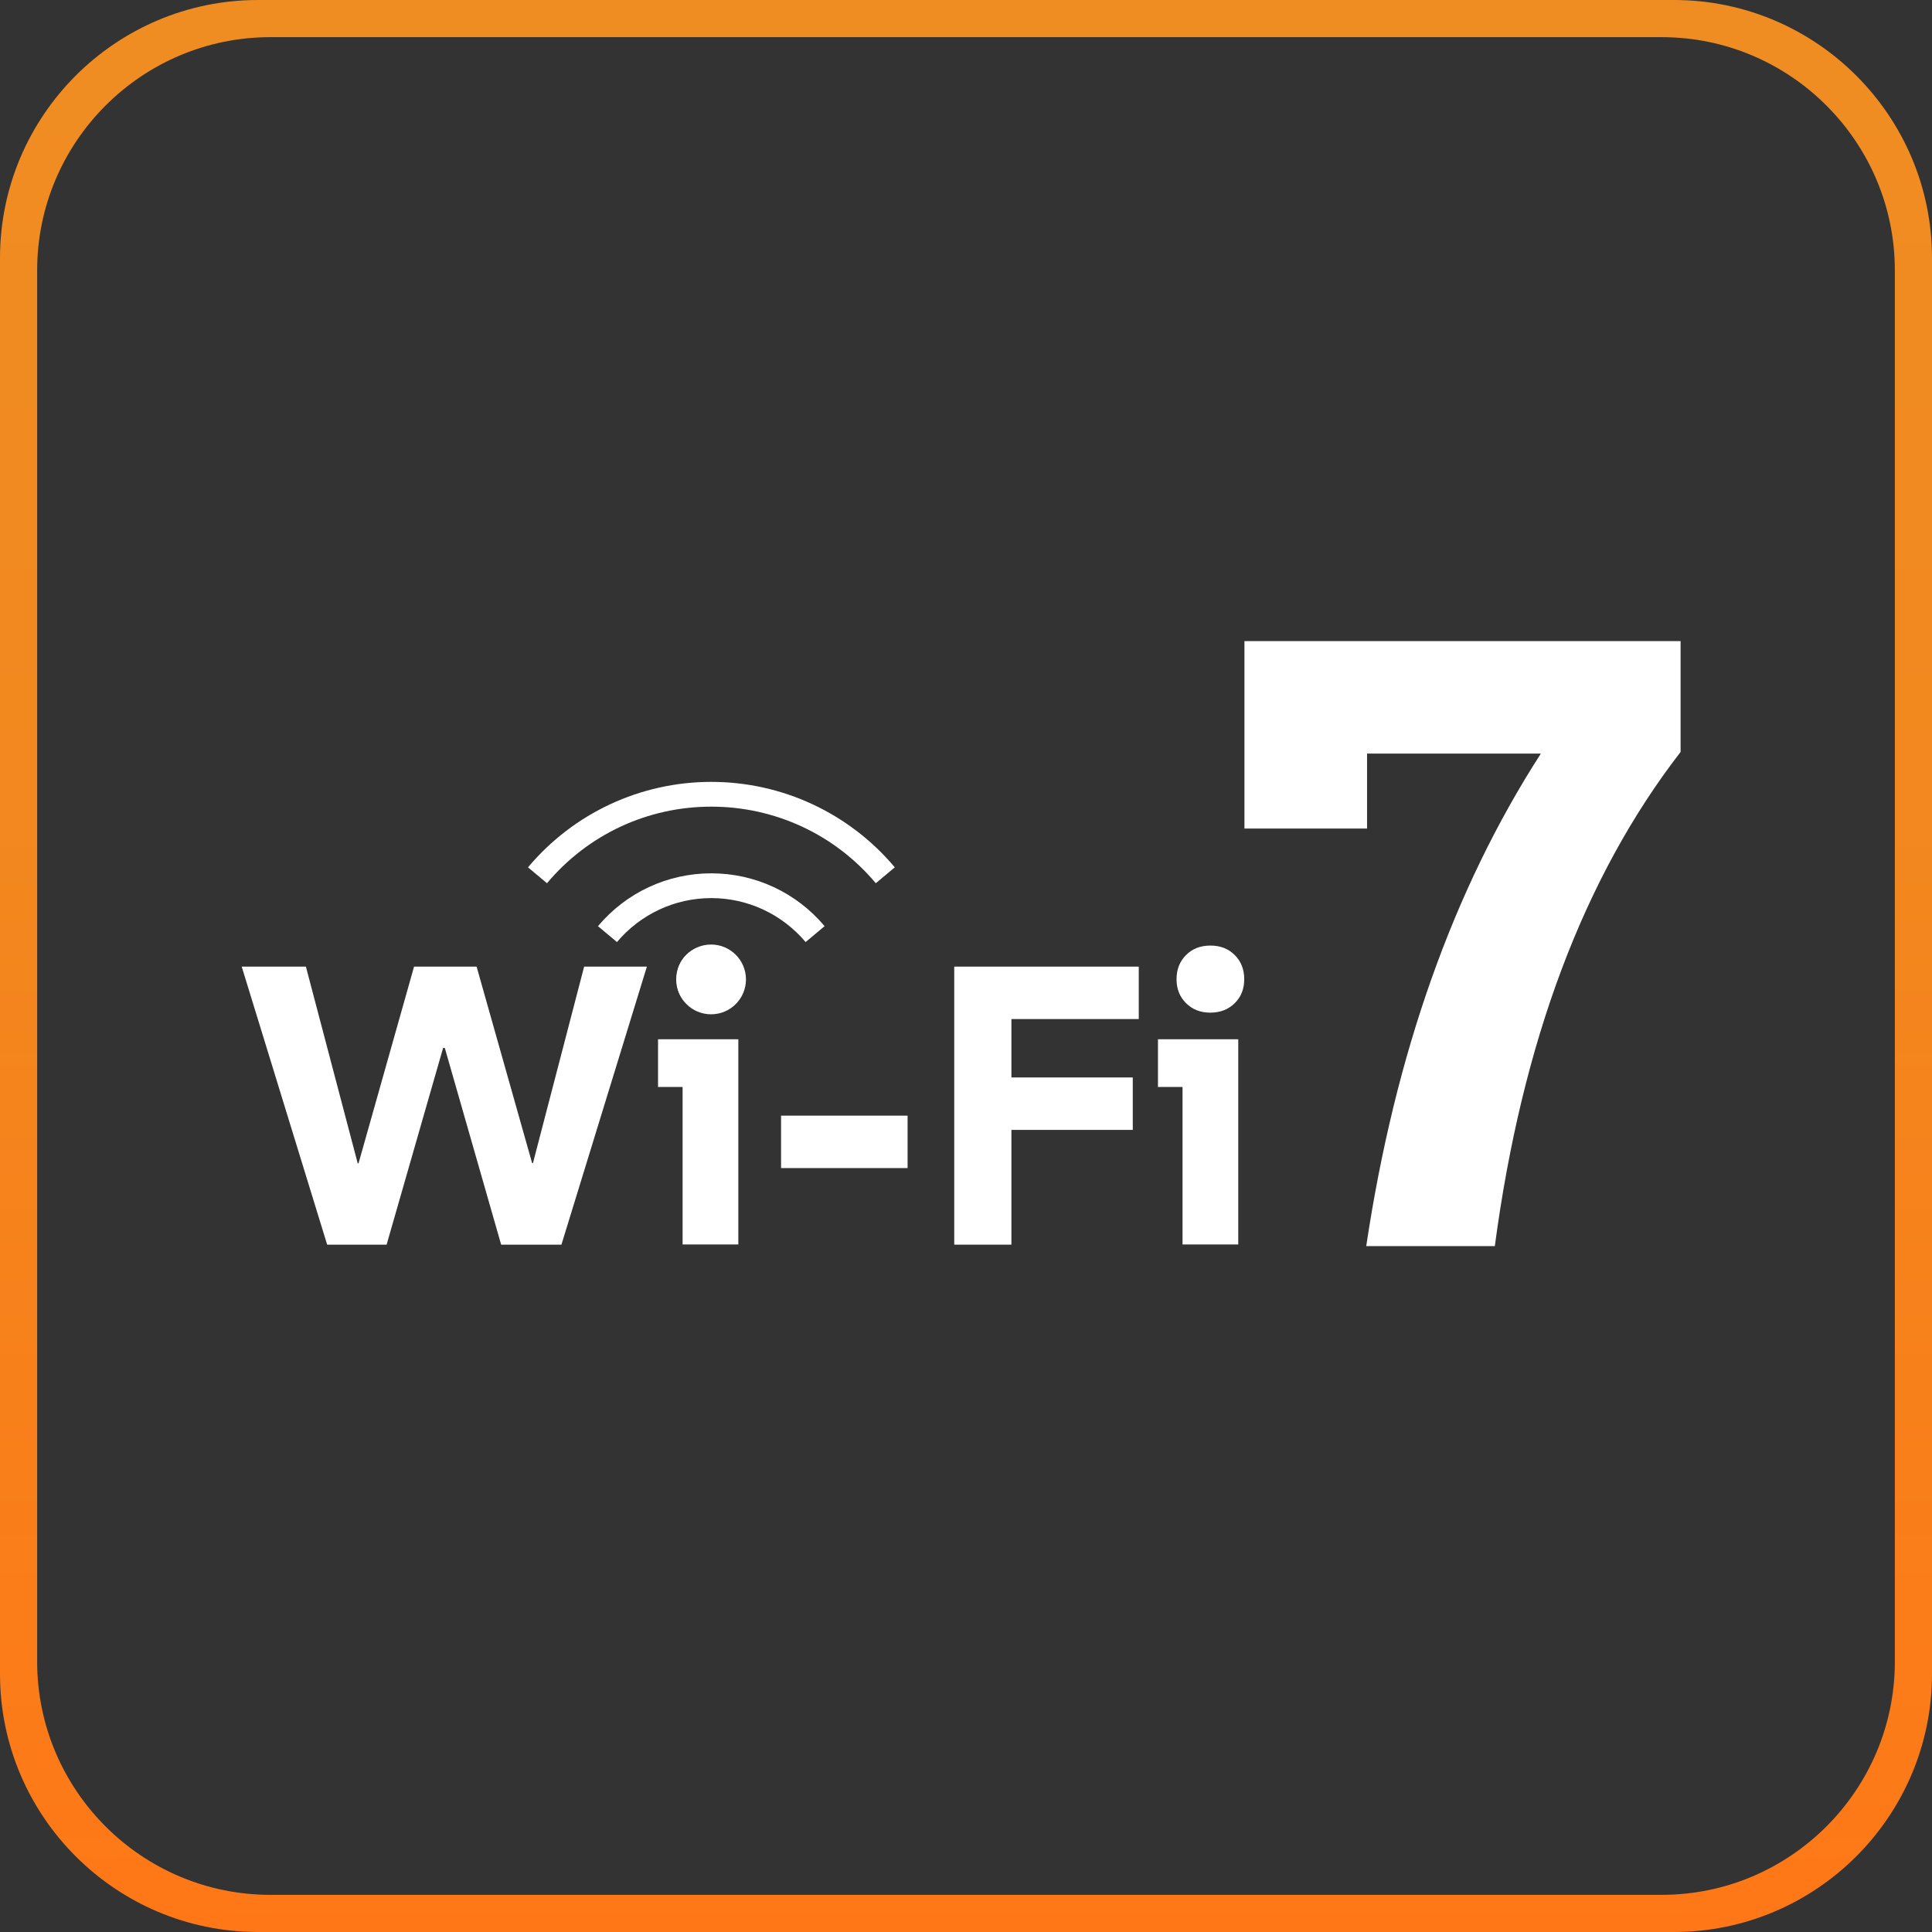
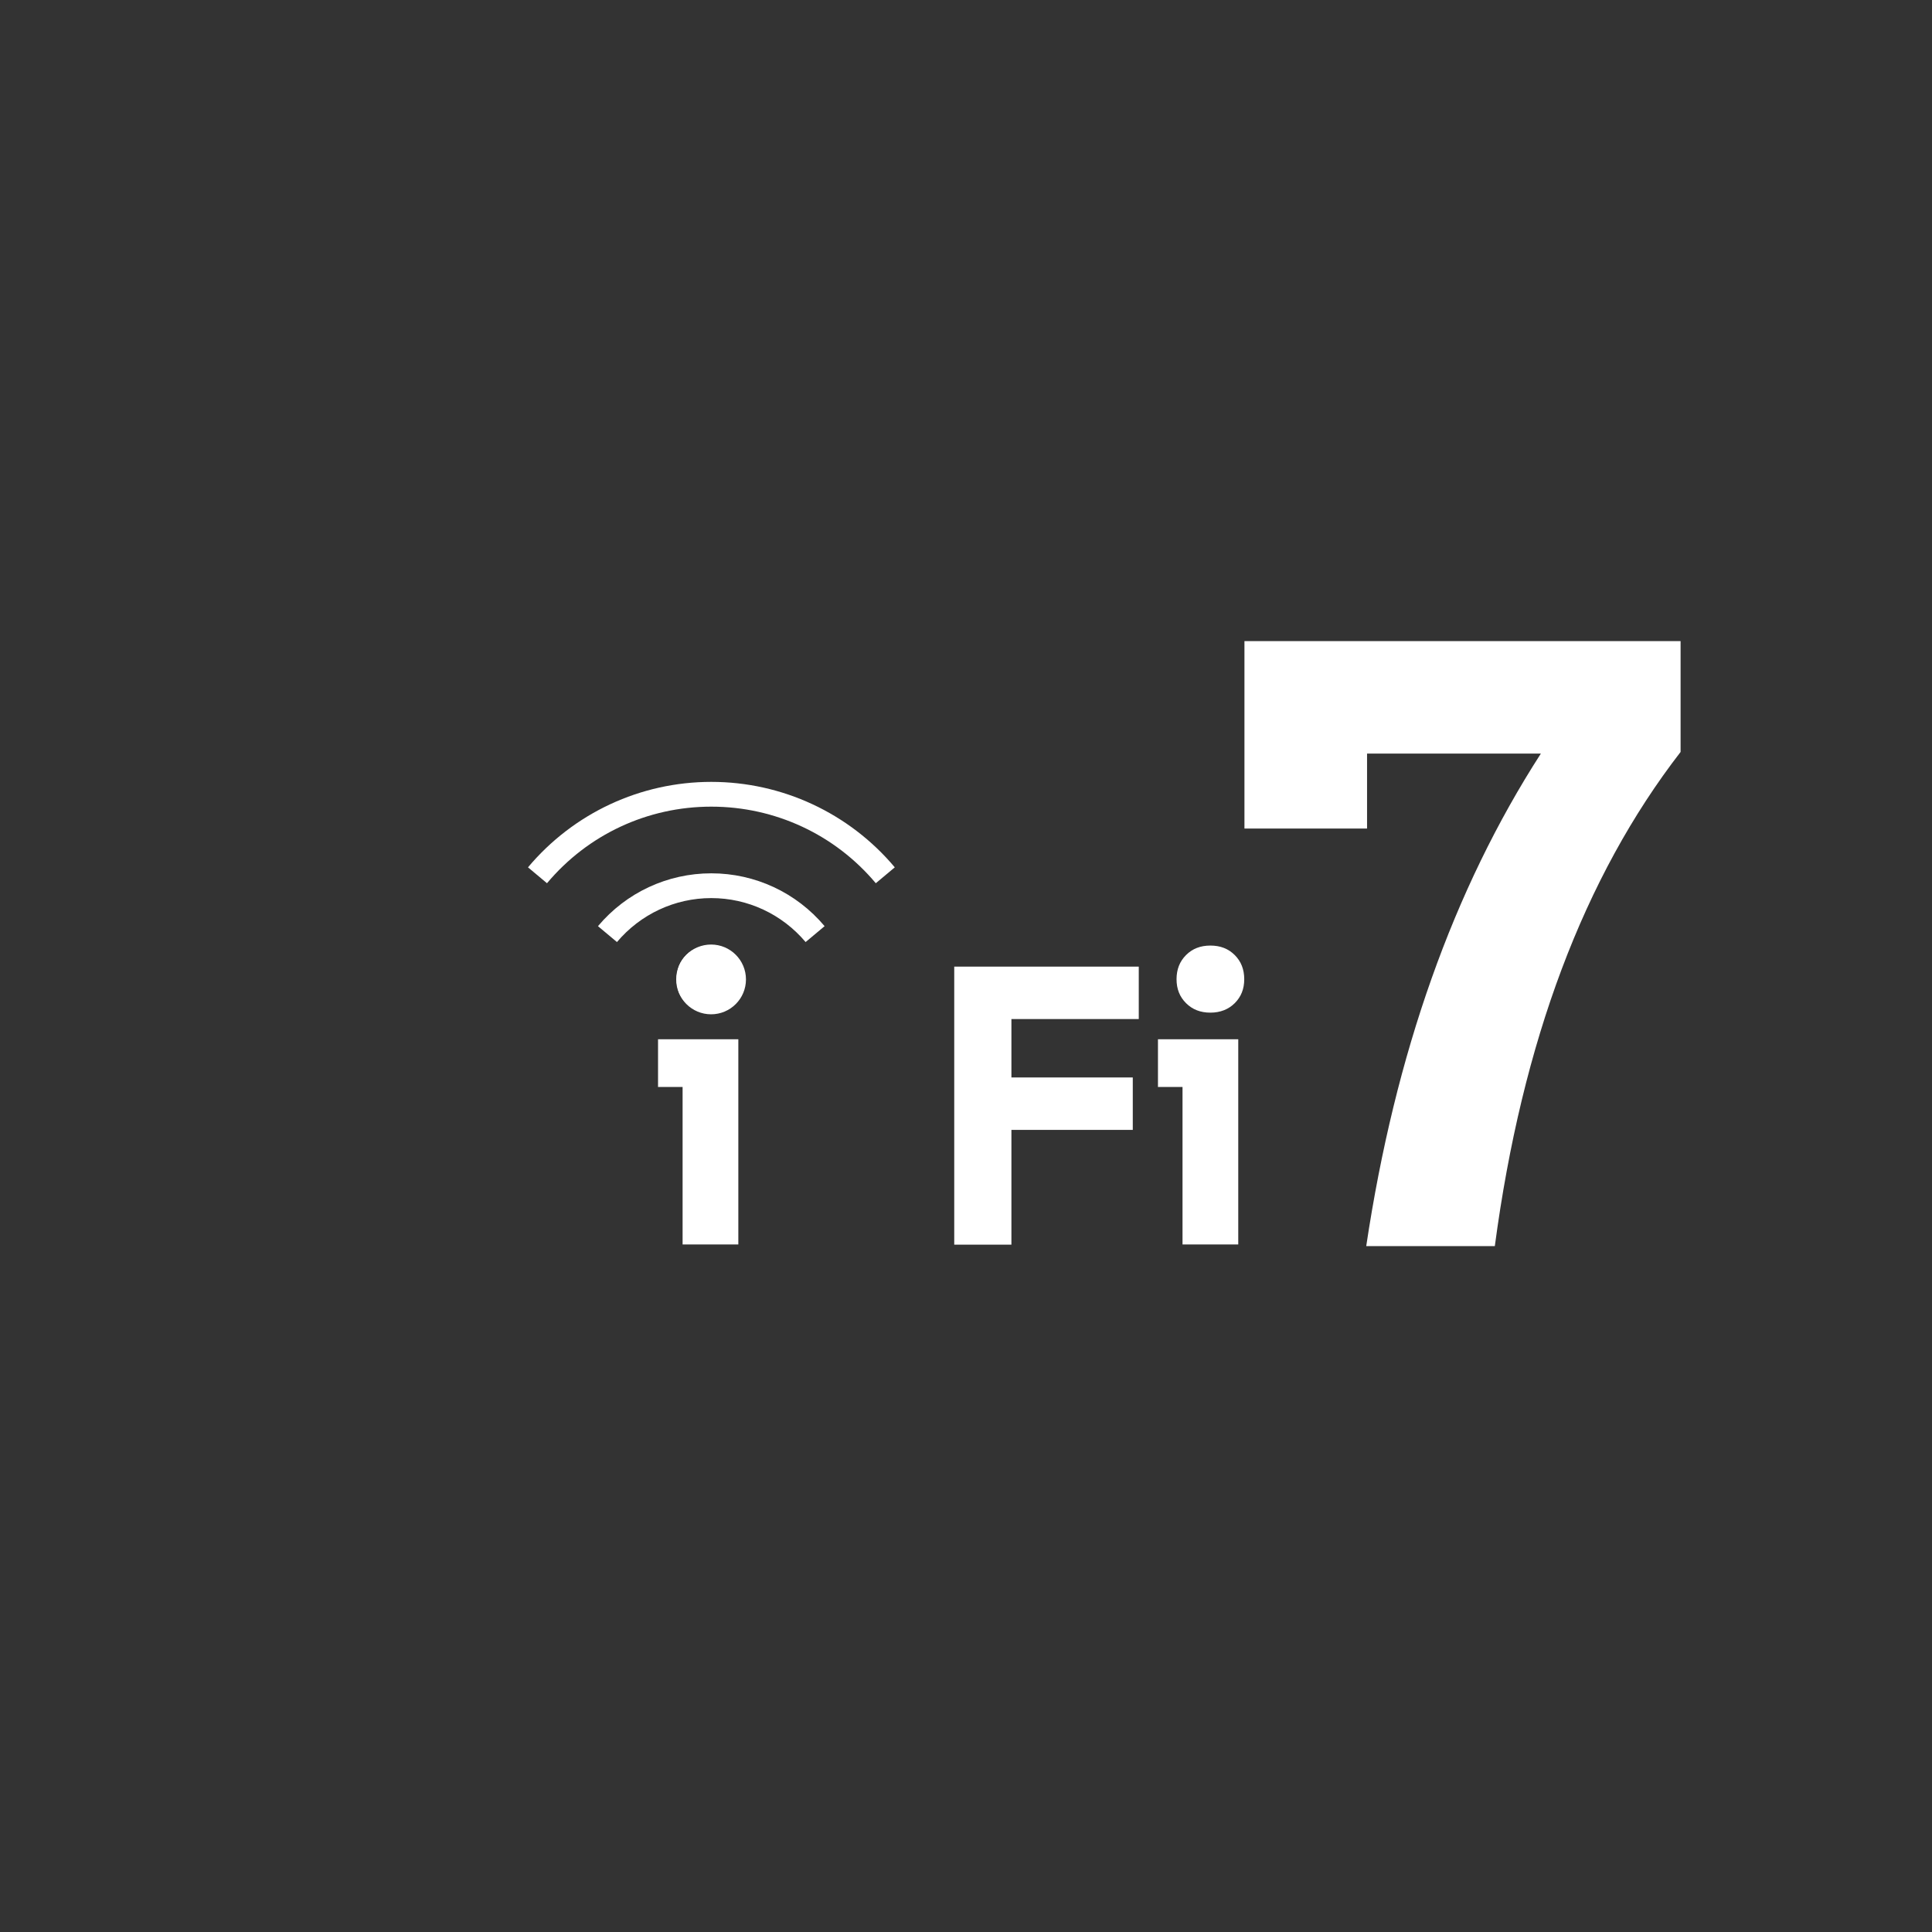
<svg xmlns="http://www.w3.org/2000/svg" id="Layer_2" data-name="Layer 2" viewBox="0 0 93.6 93.6">
  <rect x="0" y="0" width="93.6" height="93.6" fill="#333333" stroke="none" />
  <defs>
    <style> .cls-1 { fill: #fff; } .cls-2 { fill: url(#linear-gradient); } </style>
    <linearGradient id="linear-gradient" x1="46.8" y1="93.6" x2="46.8" y2="0" gradientUnits="userSpaceOnUse">
      <stop offset="0" stop-color="#ff7717" />
      <stop offset=".13" stop-color="#fb7c19" />
      <stop offset=".58" stop-color="#f2881f" />
      <stop offset="1" stop-color="#ef8d22" />
    </linearGradient>
  </defs>
  <g id="Layer_3" data-name="Layer 3">
    <g>
-       <path class="cls-2" d="M81.1,93.6H12.5c-6.89,0-12.5-5.61-12.5-12.5V12.5C0,5.61,5.61,0,12.5,0h68.6c6.89,0,12.5,5.61,12.5,12.5v68.6c0,6.89-5.61,12.5-12.5,12.5ZM13.1,1.8C6.87,1.8,1.8,6.87,1.8,13.1v67.4c0,6.23,5.07,11.3,11.3,11.3h67.4c6.23,0,11.3-5.07,11.3-11.3V13.1c0-6.23-5.07-11.3-11.3-11.3H13.1Z" />
      <g>
        <path class="cls-1" d="M81.42,31.06v5.37c-4.68,6.05-7.68,14.03-9,23.94h-6.23c1.4-9.33,4.22-17.28,8.46-23.86h-8.42v3.63h-5.94v-9.08h21.13Z" />
        <g>
-           <path class="cls-1" d="M21.47,50.76l-2.74,9.54h-2.88l-4.14-13.47h3.11l2.51,9.53h.04l2.69-9.53h3.03l2.69,9.52h.04l2.48-9.52h3.04l-4.14,13.47h-2.92l-2.73-9.53h-.08Z" />
          <path class="cls-1" d="M31.88,52.67v-2.32h3.89v9.94h-2.7v-7.63h-1.2ZM35.6,48.6c-.3.3-.7.46-1.18.46s-.87-.15-1.18-.46-.46-.69-.46-1.16.15-.86.46-1.17.7-.46,1.18-.46.87.15,1.18.46.46.7.46,1.17-.15.85-.46,1.16Z" />
-           <path class="cls-1" d="M43.97,54.05v2.54h-6.13v-2.54h6.13Z" />
          <path class="cls-1" d="M49,60.3h-2.77v-13.47h8.94v2.54h-6.17v2.83h5.88v2.54h-5.88v5.56Z" />
          <path class="cls-1" d="M56.1,52.67v-2.32h3.89v9.94h-2.7v-7.63h-1.2ZM59.82,48.6c-.3.3-.7.46-1.18.46s-.87-.15-1.18-.46-.46-.69-.46-1.16.15-.86.46-1.17.7-.46,1.18-.46.87.15,1.18.46.46.7.46,1.17-.15.85-.46,1.16Z" />
        </g>
        <circle class="cls-1" cx="34.45" cy="47.45" r="1.69" />
        <path class="cls-1" d="M29.89,45.64l-.92-.77c1.37-1.63,3.37-2.56,5.49-2.56s4.12.93,5.49,2.56l-.92.77c-1.14-1.35-2.8-2.13-4.57-2.13s-3.43.78-4.57,2.13Z" />
        <path class="cls-1" d="M42.43,42.79c-1.98-2.36-4.88-3.71-7.97-3.71s-5.98,1.35-7.96,3.71l-.92-.77c2.21-2.63,5.45-4.14,8.88-4.14s6.68,1.51,8.89,4.14l-.92.77Z" />
      </g>
    </g>
  </g>
</svg>